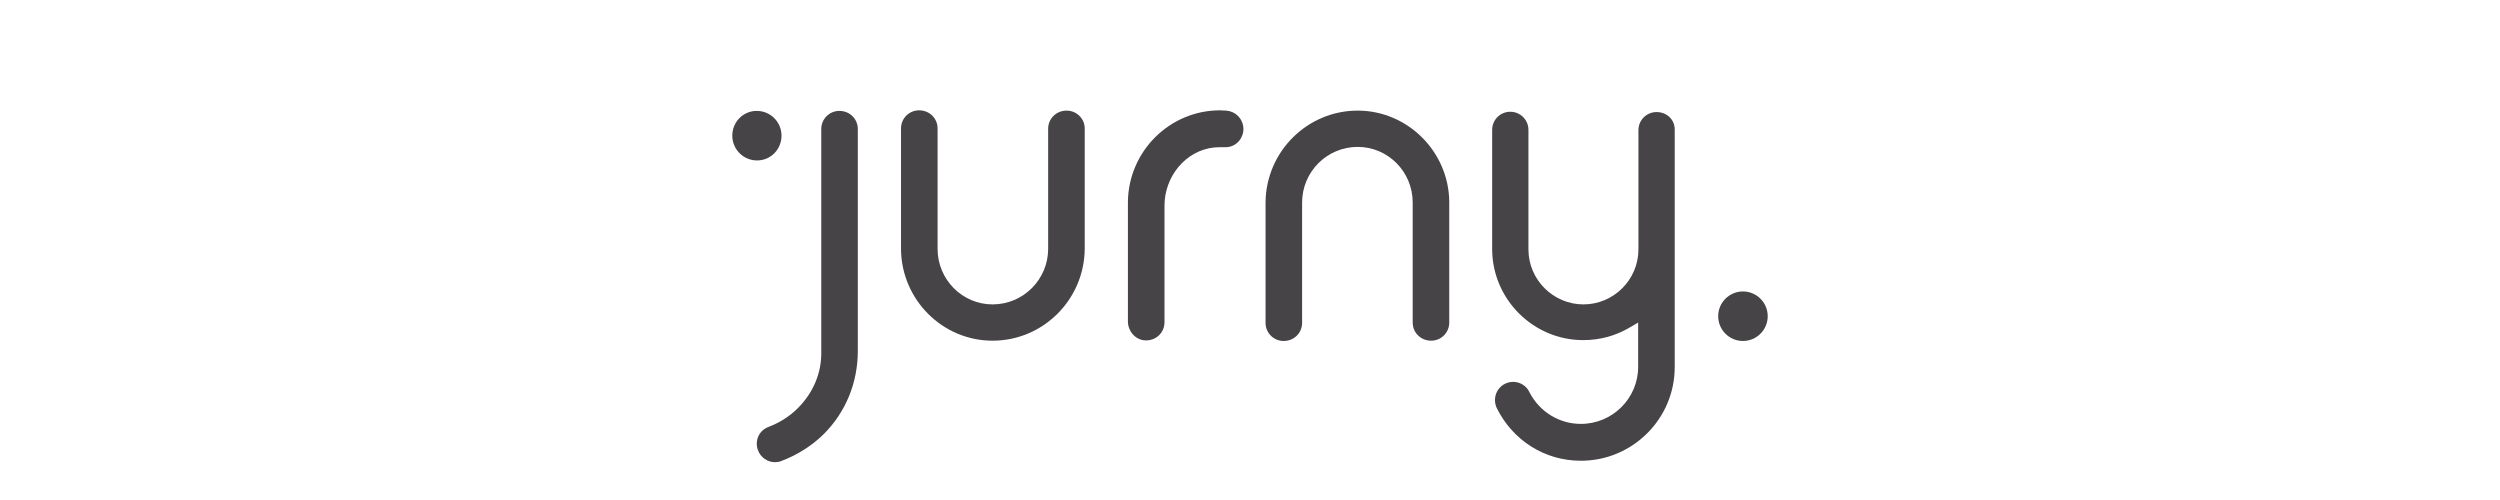
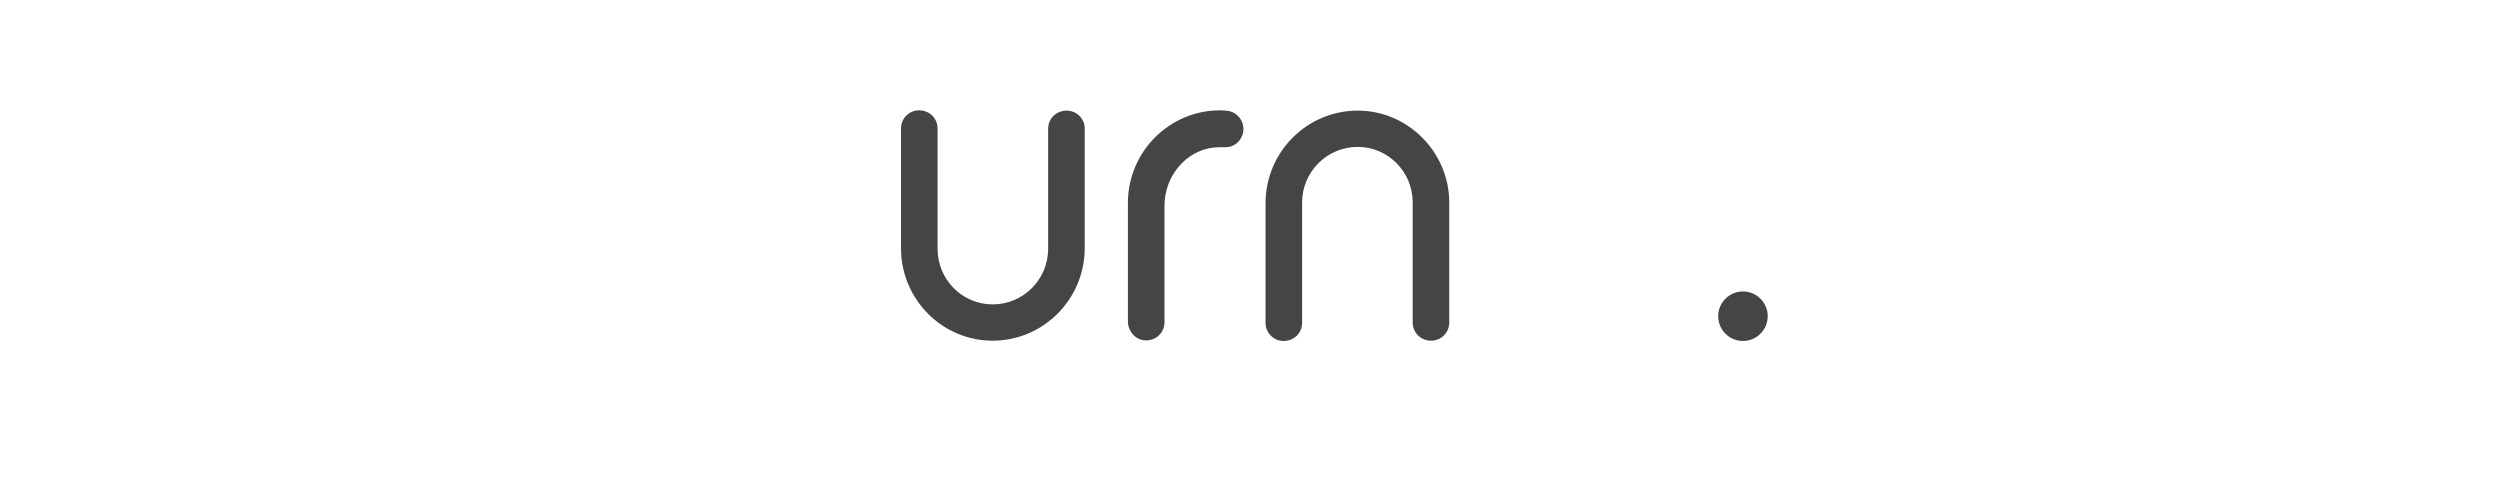
<svg xmlns="http://www.w3.org/2000/svg" width="200" height="40" viewBox="0 0 200 40" fill="none">
-   <path d="M67.152 8.872C66.346 8.872 65.701 9.517 65.701 10.324V28.084C65.747 29.788 65.079 31.401 63.835 32.645C63.19 33.29 62.407 33.797 61.508 34.142C61.139 34.28 60.84 34.534 60.679 34.879C60.518 35.225 60.495 35.639 60.633 36.008C60.84 36.584 61.393 36.975 61.992 36.975C62.176 36.975 62.337 36.952 62.499 36.883C63.789 36.4 64.986 35.639 65.908 34.718C67.659 32.967 68.626 30.618 68.626 28.061V10.324C68.626 9.517 67.981 8.872 67.152 8.872Z" fill="#464446" />
  <path d="M85.327 8.849C84.497 8.849 83.852 9.494 83.852 10.301V19.906C83.852 22.348 81.871 24.352 79.406 24.352C76.988 24.352 75.007 22.371 75.007 19.906V10.277C75.007 9.471 74.362 8.826 73.532 8.826C72.726 8.826 72.081 9.471 72.081 10.277V19.952C72.127 23.983 75.398 27.255 79.406 27.255C83.438 27.255 86.732 23.983 86.778 19.929V10.277C86.778 9.494 86.133 8.849 85.327 8.849Z" fill="#464446" />
  <path d="M108.615 8.849C104.584 8.849 101.29 12.12 101.244 16.175V25.826C101.244 26.633 101.889 27.278 102.695 27.278C103.524 27.278 104.169 26.633 104.169 25.826V16.198C104.169 13.756 106.15 11.752 108.615 11.752C111.034 11.752 113.015 13.733 113.015 16.198V25.803C113.015 26.61 113.66 27.255 114.489 27.255C115.295 27.255 115.94 26.61 115.94 25.803V16.128C115.894 12.12 112.6 8.849 108.615 8.849Z" fill="#464446" />
  <path d="M98.088 8.849C97.927 8.849 97.766 8.826 97.605 8.826C93.573 8.826 90.279 12.097 90.233 16.151V25.711C90.233 26.517 90.855 27.209 91.638 27.232C92.491 27.255 93.159 26.61 93.159 25.78V16.451C93.159 14.148 94.817 12.051 97.121 11.798C97.397 11.775 97.674 11.775 97.95 11.775C98.595 11.821 99.171 11.429 99.378 10.83L99.401 10.784C99.701 9.863 99.056 8.918 98.088 8.849Z" fill="#464446" />
-   <path d="M132.526 8.965C131.72 8.965 131.075 9.61 131.075 10.416V19.952C131.075 22.371 129.094 24.352 126.675 24.352C124.256 24.352 122.275 22.371 122.275 19.952V10.393C122.275 9.586 121.63 8.941 120.824 8.941C120.018 8.941 119.373 9.586 119.373 10.393V19.998C119.419 23.984 122.69 27.209 126.652 27.209C128.011 27.209 129.255 26.863 130.384 26.195L131.052 25.803V29.351C131.052 31.862 129.002 33.912 126.468 33.912C124.74 33.912 123.151 32.944 122.344 31.355C122.114 30.871 121.607 30.549 121.054 30.549C120.847 30.549 120.64 30.595 120.432 30.687C120.087 30.848 119.81 31.148 119.672 31.539C119.557 31.908 119.58 32.299 119.741 32.645C121.031 35.248 123.588 36.86 126.468 36.86C130.614 36.86 133.977 33.497 133.977 29.374V10.393C134 9.586 133.355 8.965 132.526 8.965Z" fill="#464446" />
-   <path d="M62.522 10.853C62.522 9.771 61.646 8.872 60.541 8.872C59.435 8.872 58.583 9.771 58.583 10.853C58.583 11.936 59.458 12.835 60.564 12.835C61.669 12.835 62.522 11.936 62.522 10.853Z" fill="#464446" />
  <path d="M139.436 23.316C138.354 23.316 137.455 24.191 137.455 25.297C137.455 26.379 138.331 27.278 139.436 27.278C140.519 27.278 141.417 26.402 141.417 25.297C141.417 24.191 140.519 23.316 139.436 23.316Z" fill="#464446" />
</svg>